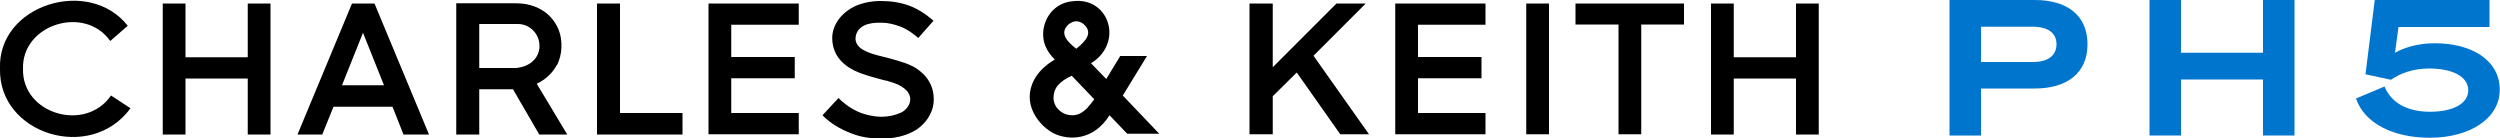
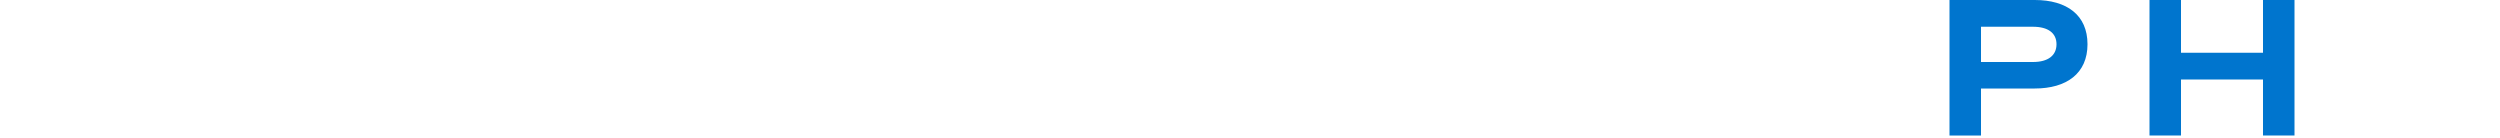
<svg xmlns="http://www.w3.org/2000/svg" id="Layer_1" version="1.1" viewBox="0 0 100 5.54">
  <defs>
    <style>
      .st0 {
        fill: #0075ce;
      }
    </style>
  </defs>
  <g>
-     <path d="M28.34,5.37h3.61v-.85h-2.7v-1.39h2.54v-.85h-2.54V.99h2.7V.14h-3.61v5.24h0ZM24.79.14h-.91v5.24h3.42v-.86h-2.5V.14h-.01ZM.92,2.75c-.05-1.78,2.47-2.56,3.49-1.11l.7-.61C3.56-.94-.1.19,0,2.75c-.06,2.62,3.63,3.76,5.22,1.58l-.78-.51c-1.02,1.49-3.57.74-3.52-1.07ZM22.27,2.62c.24-.44.23-1.02.09-1.39-.11-.3-.32-.58-.58-.76-.15-.11-.34-.2-.55-.26-.23-.07-.46-.08-.73-.08h-2.25v5.25h.92v-1.81h1.35l1.05,1.81h1.12l-1.22-2.03c.4-.19.65-.47.79-.73h0ZM20.7,2.72c-.08,0-.18,0-.28,0h-1.25V.96h1.55c.48,0,.86.4.86.88s-.39.82-.88.87h0ZM9.91,2.29h-2.49V.14h-.91v5.24h.91v-2.24h2.49v2.24h.91V.14h-.91s0,2.15,0,2.15ZM14.08.14l-2.18,5.24h.99l.45-1.11h2.36l.44,1.11h1.02L14.98.14h-.9ZM13.68,3.41c.22-.55.65-1.63.84-2.1.19.47.62,1.54.84,2.1h-1.68ZM63.03.98h1.71v4.39h.91V.98h1.71V.14h-4.34v.85h0ZM61.05,5.37h.91V.14h-.91v5.24h0ZM71.84.14v2.15h-2.49V.14h-.91v5.24h.91v-2.24h2.49v2.24h.91V.14h-.91ZM36.48,2.64c-.28-.15-.89-.31-1.35-.42-.23-.06-.44-.13-.61-.23-.18-.1-.29-.26-.3-.42,0-.19.07-.35.22-.47.17-.14.42-.18.62-.19h.24c.22,0,.45.06.68.14.35.12.68.41.68.41l.07.06.61-.69-.07-.06c-.28-.24-.59-.43-.92-.55-.33-.12-.7-.18-1.11-.18h-.04c-.41,0-.85.11-1.14.28-.5.3-.79.76-.77,1.25.02.56.33.98.9,1.26.36.17.85.29,1.22.39.06,0,.11.03.16.04.53.14.84.4.84.71,0,.25-.2.46-.38.54-.23.1-.49.16-.76.16-.35,0-.66-.09-.85-.16-.45-.17-.81-.52-.81-.52l-.07-.07-.64.69.06.06c.28.27.64.49,1.08.66.38.15.74.21,1.19.21h.09c.45,0,.87-.1,1.21-.28.4-.2.83-.7.82-1.29,0-.77-.54-1.16-.86-1.33h-.01ZM55.81,5.37h3.61v-.85h-2.7v-1.39h2.54v-.85h-2.54V.99h2.7V.14h-3.61v5.24h0ZM54.64.14h-1.18l-2.55,2.55V.14h-.93v5.23h.93v-1.52l.96-.95,1.74,2.47h1.15l-2.22-3.14,2.09-2.09h0Z" />
-     <path d="M44.9,3.84l.98-1.6h-1.07l-.56.92-.61-.63s.11-.07.16-.11c1.12-.87.49-2.56-.9-2.37-.57.05-.96.44-1.11.9-.09.29-.09.62.03.9.08.2.21.37.37.53,0,0-.05.04-.09.06-.29.18-.49.38-.63.58-.3.43-.35.91-.2,1.32.15.41.46.76.85.98.63.32,1.63.3,2.26-.71l.71.74h1.28l-1.45-1.52h-.02ZM42.76.96c.1-.07.2-.11.29-.11.1,0,.2.04.29.11.43.37.03.73-.29.99-.33-.26-.72-.62-.29-.99ZM43.52,4.29c-.2.21-.4.32-.61.32s-.39-.06-.54-.2c-.15-.13-.23-.31-.23-.51,0-.17.06-.35.17-.48.13-.15.31-.28.56-.39l.9.94c-.08.12-.19.25-.25.31h0Z" />
-   </g>
+     </g>
  <g>
    <path class="st0" d="M91.78,0v5.42h-1.26v-2.24h-3.28v2.24h-1.26V0h1.26v2.11h3.28V0h1.26Z" />
    <path class="st0" d="M79.24,5.42h-1.26V0h3.41C82.67,0,83.5.6,83.5,1.77s-.84,1.77-2.11,1.77h-2.15v1.89h0ZM81.32,2.48c.6,0,.94-.26.94-.71s-.34-.7-.94-.7h-2.08v1.41h2.08Z" />
-     <path class="st0" d="M94.62,2.97L94.99,0h4.59v1.08h-3.64l-.14,1.03c.32-.18.86-.38,1.59-.38,1.51,0,2.6.7,2.6,1.86s-1.22,1.92-2.79,1.92c-1.46,0-2.62-.57-2.96-1.57l1.14-.48c.27.65.9,1.01,1.83,1.01.84,0,1.52-.29,1.52-.86,0-.54-.62-.87-1.56-.87-.66,0-1.17.2-1.53.45l-1.03-.22h.01Z" />
  </g>
</svg>